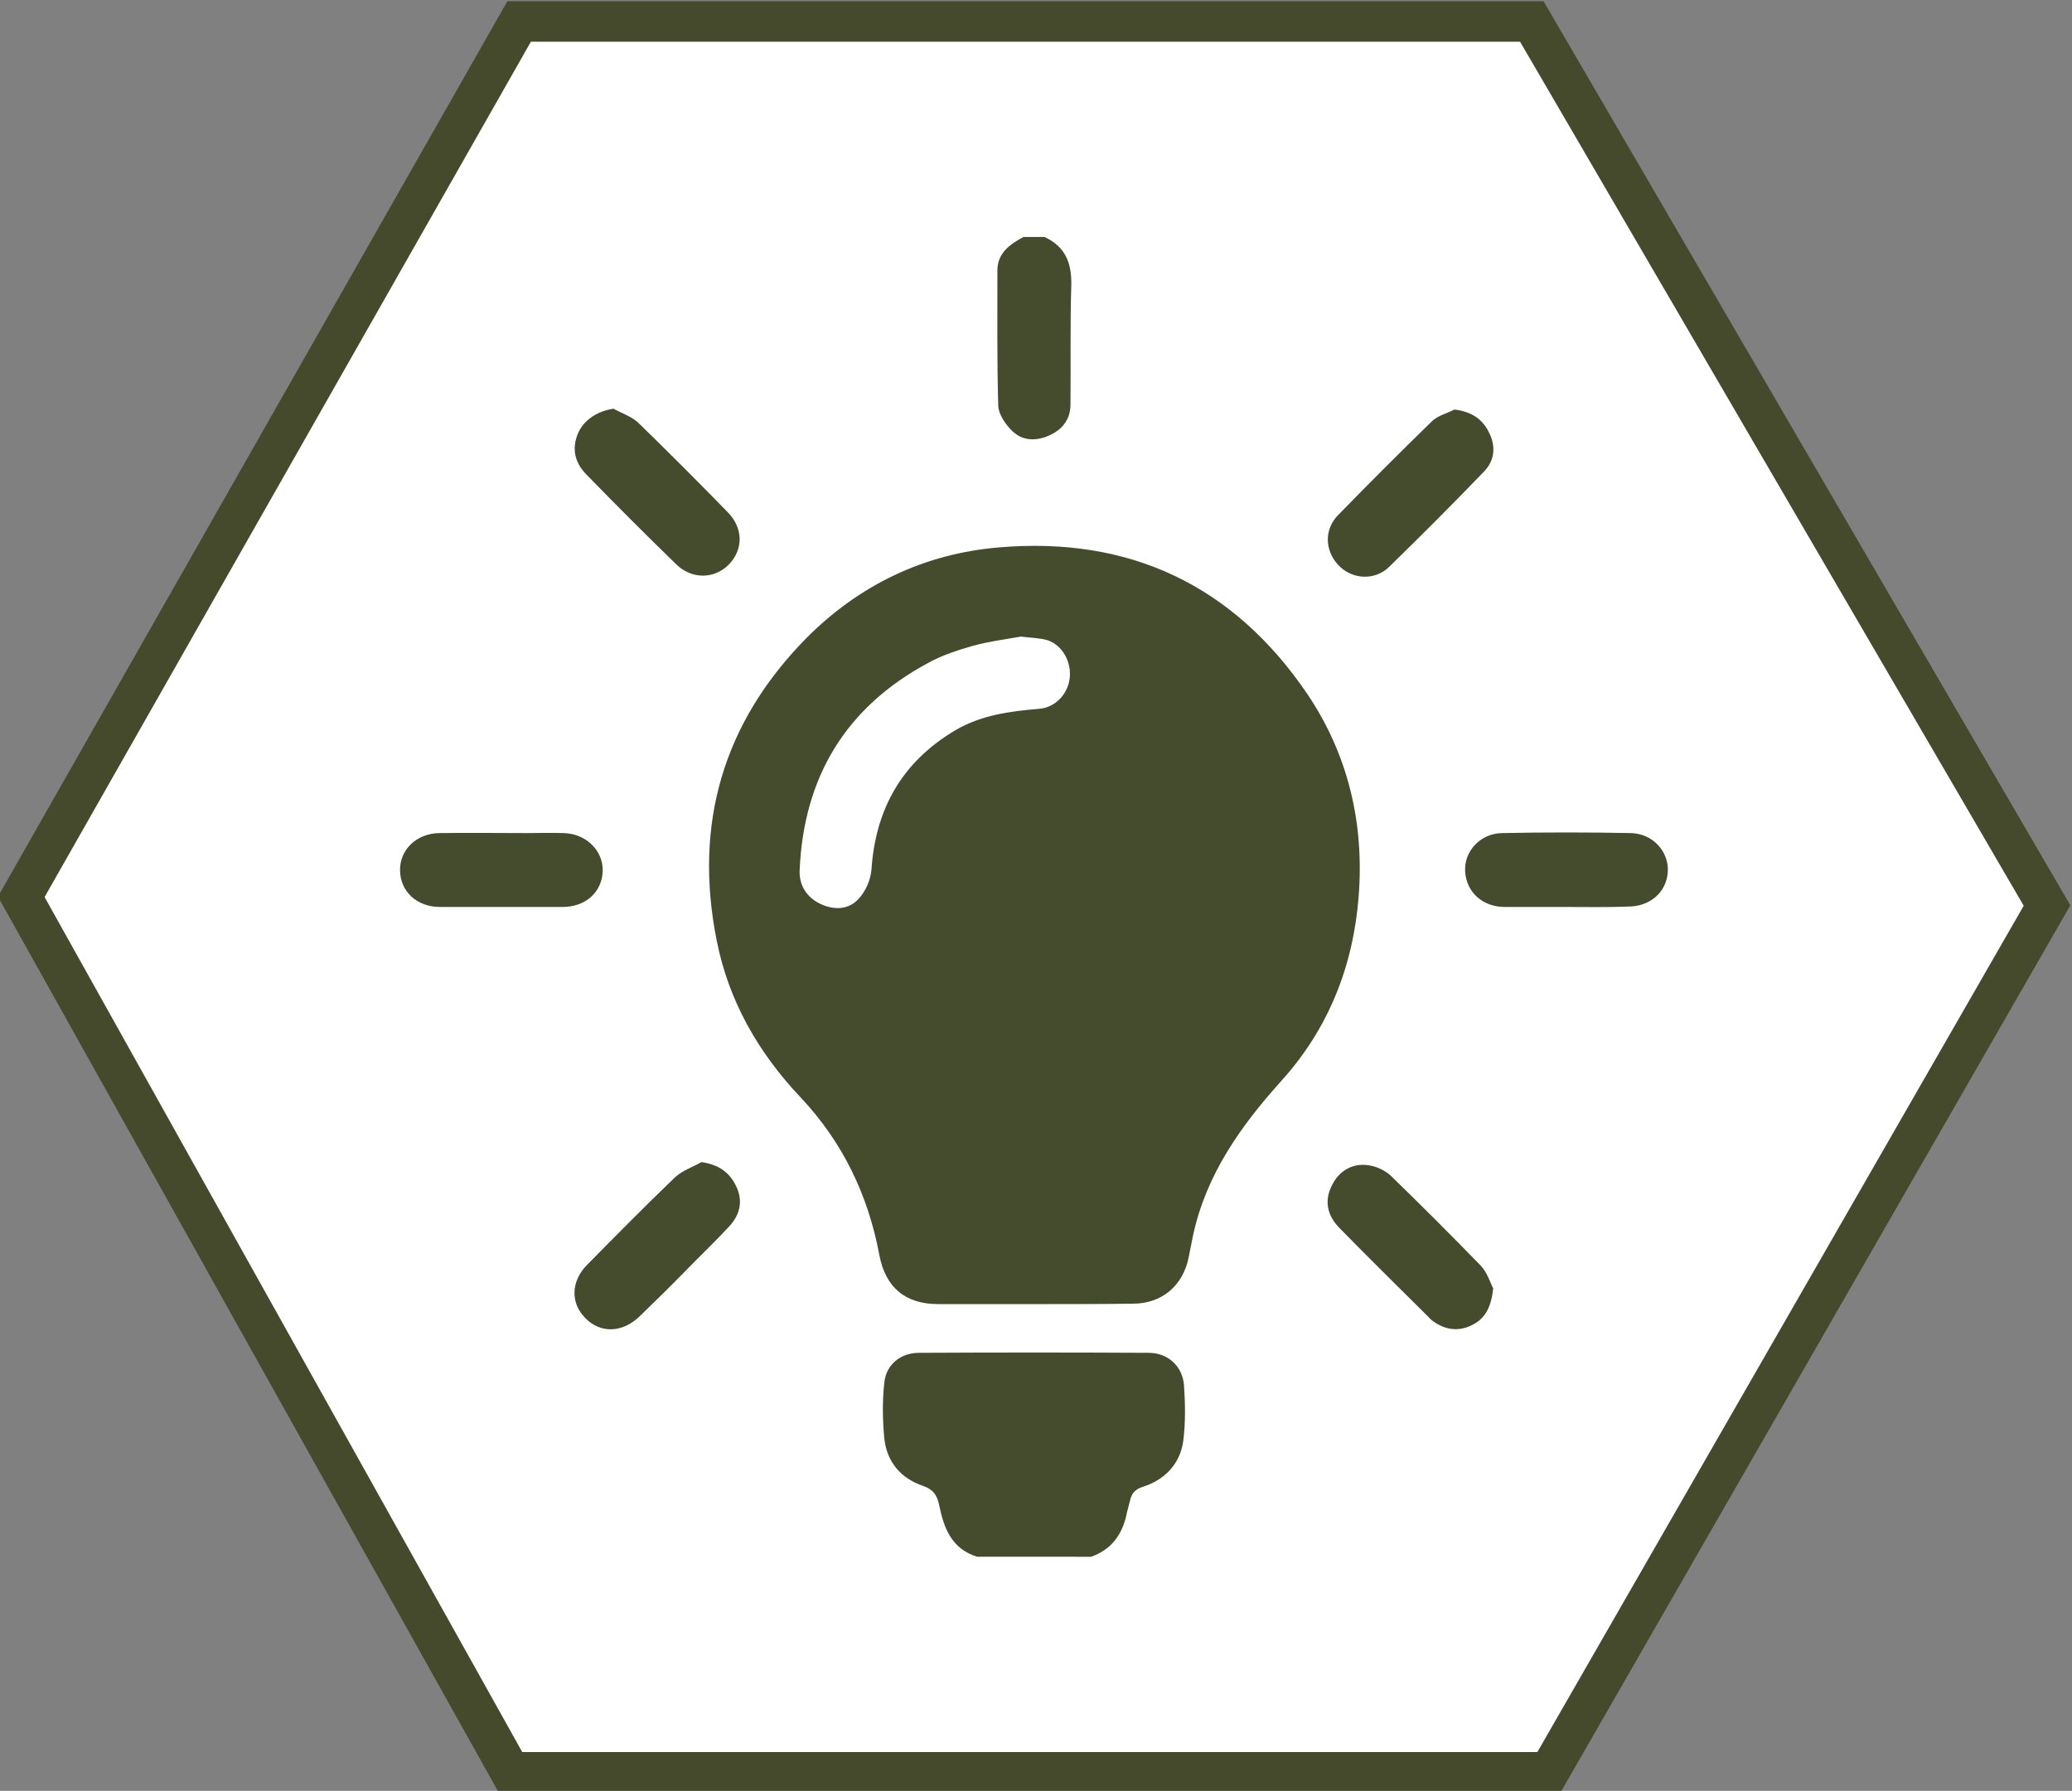
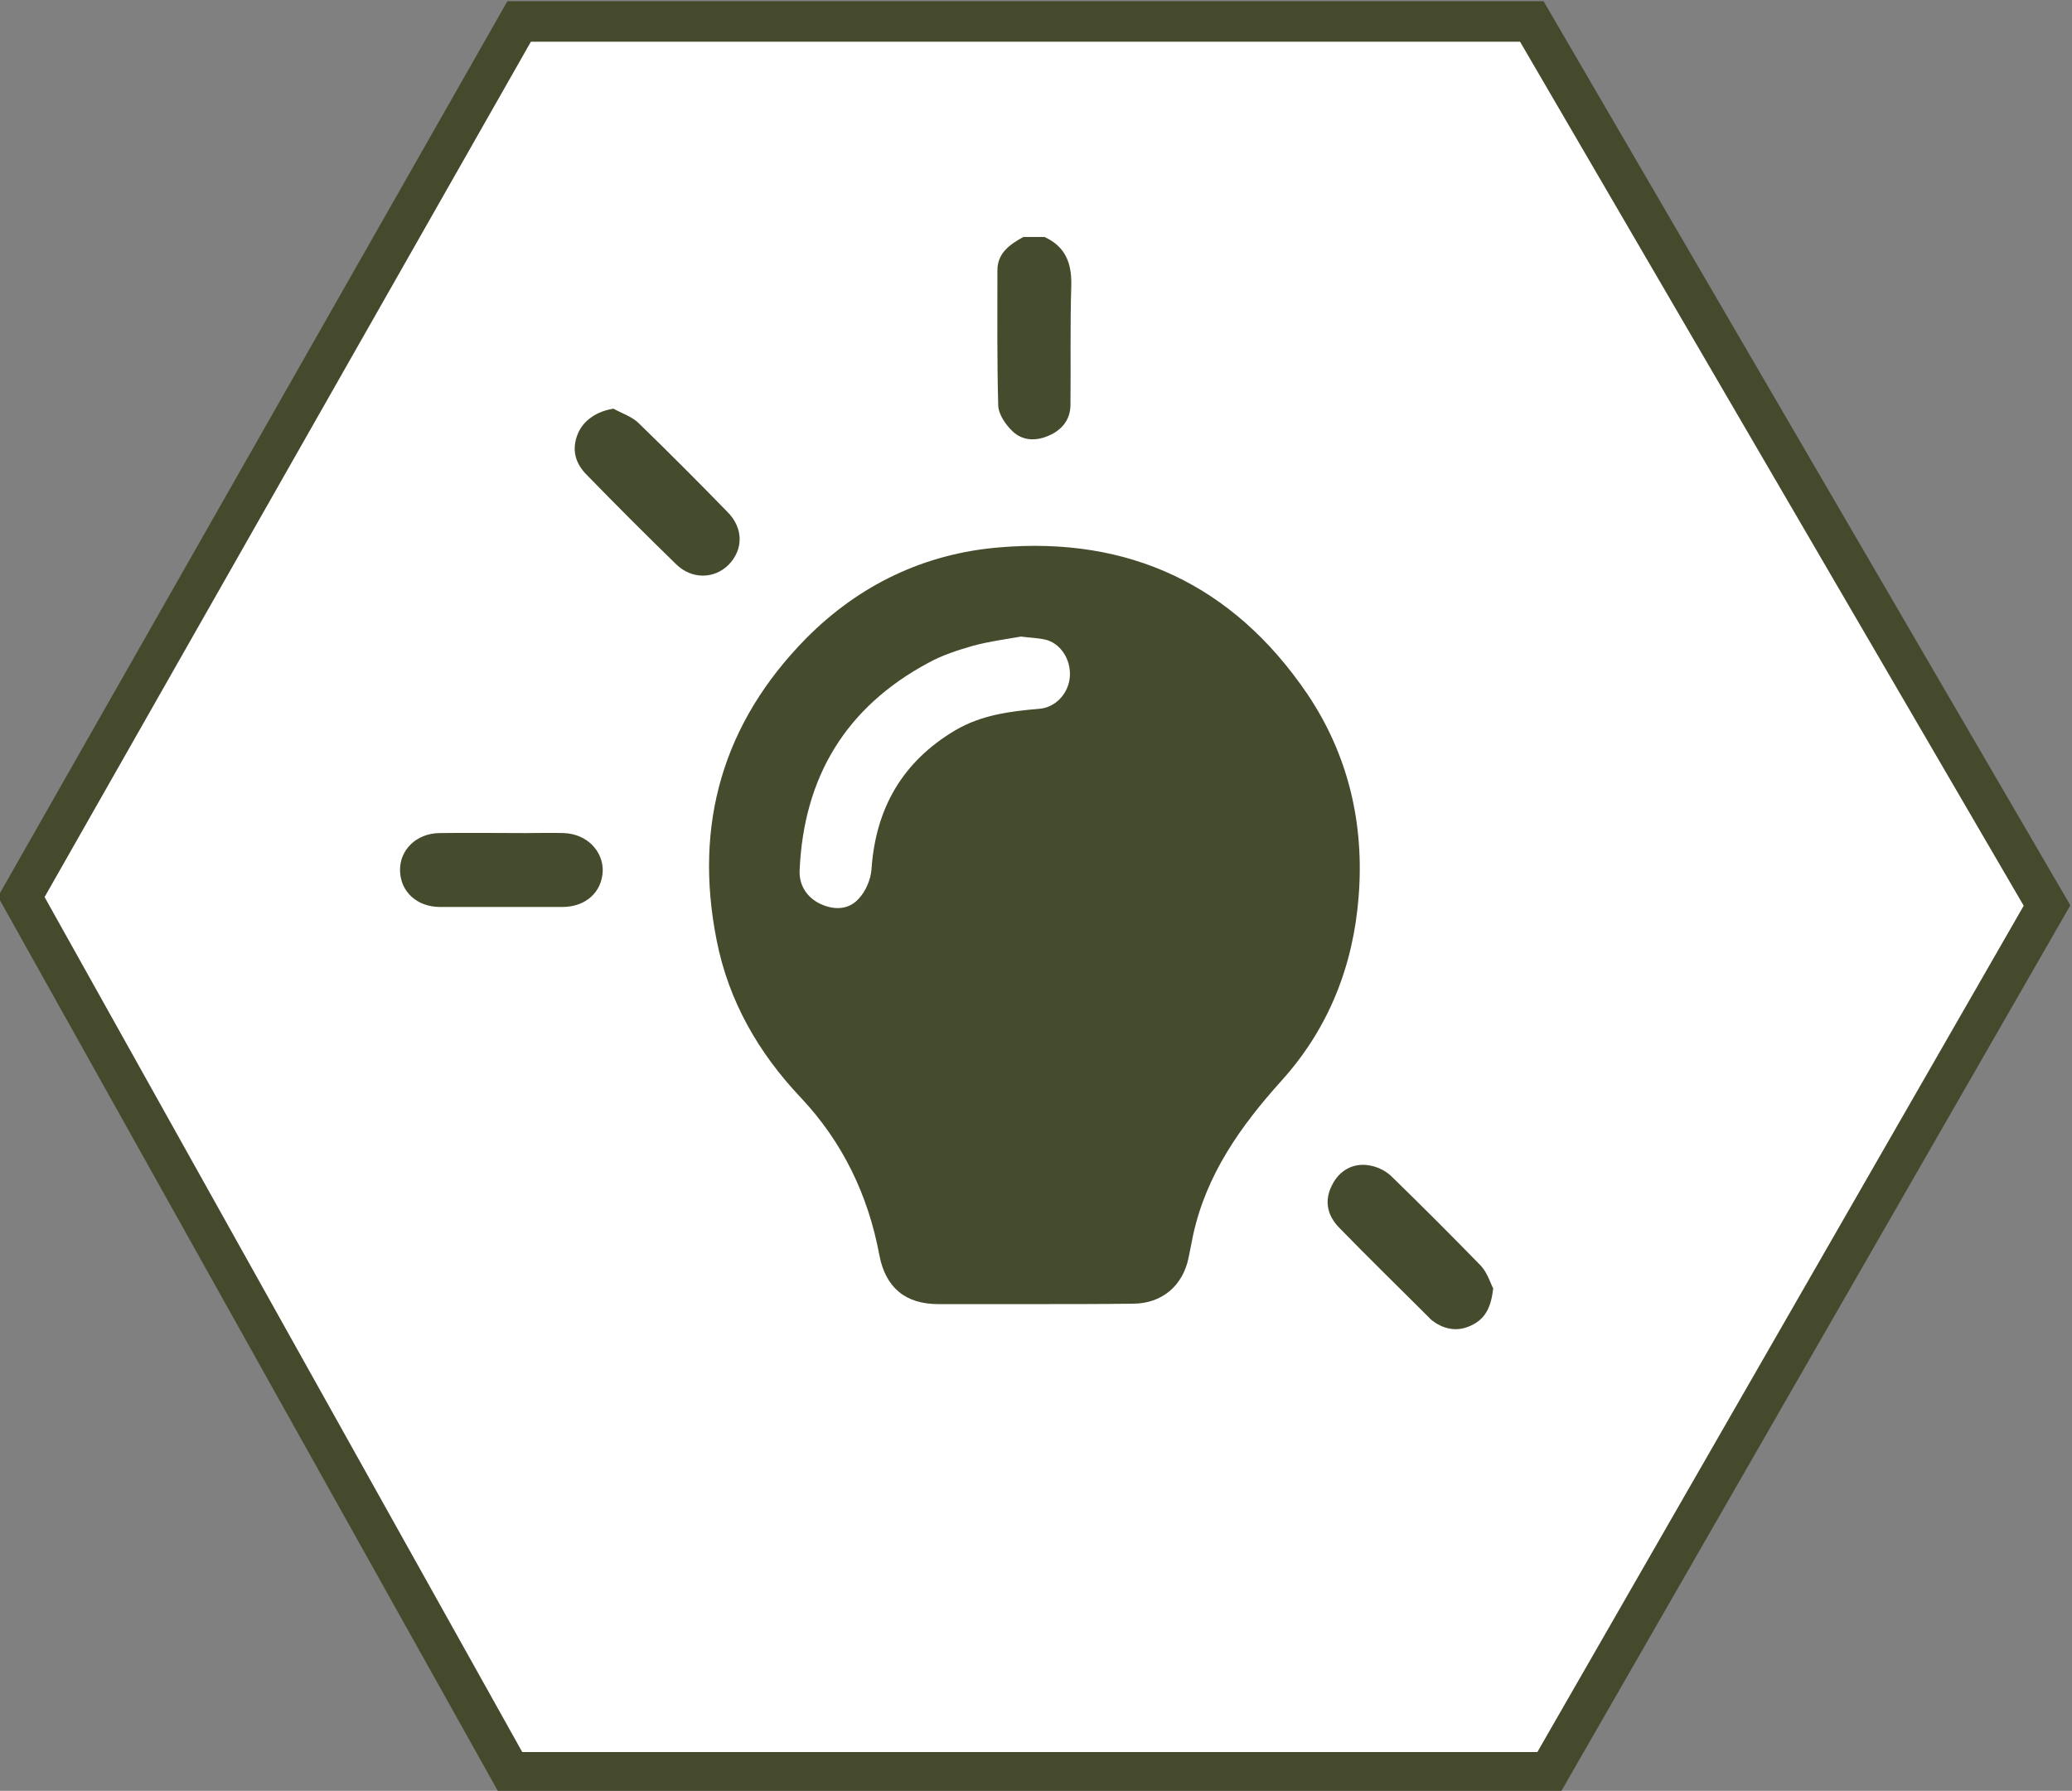
<svg xmlns="http://www.w3.org/2000/svg" version="1.1" id="Ebene_1" x="0px" y="0px" viewBox="0 0 501.9 433.8" style="enable-background:new 0 0 501.9 433.8;" xml:space="preserve">
  <rect x="0" y="0" width="501.9" height="433.8" fill="#808080" stroke="none" />
  <style type="text/css">
	.st0{fill:#FFFFFF;}
	.st1{fill:#454A2D;}
	.st2{fill:#454B2D;}
</style>
  <g id="XMLID_109_">
    <polygon id="XMLID_105_" class="st0" points="371,5.2 125.7,5.2 5.2,217.2 123.6,429.3 375.2,429.3 495.8,219.3  " />
    <path id="XMLID_106_" class="st1" d="M378,434.2H120.8L-0.5,217.2L122.9,0.3h251l127.6,219L378,434.2z M126.5,424.4h245.9   l117.8-205L368.2,10.1H128.6L10.8,217.3L126.5,424.4z" />
  </g>
  <g id="XMLID_58_">
-     <path id="XMLID_129_" class="st2" d="M236.7,377.1c-6.2-1.9-8.1-7-9.2-12.5c-0.5-2.4-1.4-3.8-4-4.7c-5.3-1.8-8.7-5.8-9.3-11.5   c-0.4-4.4-0.5-8.9,0-13.4c0.4-4.4,3.9-7.3,8.4-7.3c18.5-0.1,37-0.1,55.6,0c4.7,0,8.2,3.2,8.6,7.8c0.3,4.5,0.4,9.2-0.2,13.7   c-0.8,5.4-4.4,9.2-9.6,10.9c-2,0.6-2.9,1.6-3.3,3.5c-0.2,0.9-0.5,1.8-0.7,2.7c-1,5.2-3.6,9-8.7,10.8   C255,377.1,245.9,377.1,236.7,377.1z" />
    <path id="XMLID_128_" class="st2" d="M253,57.4c5,2.3,6.6,6.2,6.5,11.6c-0.3,9.7-0.1,19.3-0.2,29c0,3.6-2,6.1-5.2,7.5   c-3.1,1.4-6.4,1.3-8.8-1c-1.7-1.6-3.4-4.1-3.5-6.2c-0.3-10.9-0.2-21.8-0.2-32.8c0-4.2,3-6.3,6.3-8.1   C249.6,57.4,251.3,57.4,253,57.4z" />
    <path id="XMLID_120_" class="st2" d="M250.4,315.9c-7.7,0-15.4,0-23.1,0c-8,0-12.8-4-14.3-11.9c-2.7-14.5-8.9-27.4-19.1-38.2   c-10.2-10.8-17.4-23.3-20.3-38c-5.6-28.1,1.5-52.7,21.7-73.2c12.8-12.9,28.6-20.5,46.7-22c31.5-2.7,56.7,9.1,74.6,35.4   c10,14.8,13.9,31.5,12.5,49.2c-1.3,16.8-7.3,32-18.7,44.6c-9.9,11-18.2,22.7-21.4,37.4c-0.4,1.8-0.7,3.7-1.1,5.5   c-1.4,6.8-6.5,11.1-13.5,11.1C266.4,315.9,258.4,315.9,250.4,315.9z M247.3,154.2c-4,0.7-7.8,1.2-11.5,2.2c-3.8,1.1-7.6,2.3-11,4.2   c-19.9,10.7-30.1,27.6-31.1,50.1c-0.2,3.7,1.7,6.7,5.1,8.3c3.3,1.5,6.8,1.4,9.2-1.3c1.7-1.8,2.9-4.6,3.1-7.1   c1-14.8,7.5-26.1,20.3-33.7c6.3-3.7,13.2-4.6,20.3-5.2c3.9-0.3,6.9-3.5,7.4-7.3c0.5-3.9-1.6-8-5.3-9.3   C251.8,154.5,249.4,154.5,247.3,154.2z" />
    <path id="XMLID_119_" class="st2" d="M121.6,219.7c-5,0-10,0-15,0c-5.6,0-9.6-3.7-9.7-8.8c-0.1-5,3.9-9,9.5-9.1   c7-0.1,13.9,0,20.9,0c3.1,0,6.2-0.1,9.3,0c5.5,0.2,9.5,4.3,9.4,9.2c-0.2,5.1-4.1,8.7-9.8,8.7C131.4,219.7,126.5,219.7,121.6,219.7z   " />
-     <path id="XMLID_118_" class="st2" d="M379.5,219.7c-5,0-10,0-15,0c-5.4,0-9.3-3.6-9.6-8.6c-0.3-4.8,3.6-9.2,8.9-9.3   c10.4-0.2,20.8-0.2,31.2,0c5.3,0.1,9.2,4.4,9,9.2c-0.2,5-4.2,8.6-9.6,8.6C389.5,219.8,384.5,219.7,379.5,219.7z" />
    <path id="XMLID_117_" class="st2" d="M361.7,312.1c-0.5,4.4-1.8,7.1-4.8,8.7c-3.1,1.7-6.2,1.5-9.1-0.3c-0.6-0.4-1.2-0.8-1.7-1.4   c-7.2-7.2-14.5-14.3-21.6-21.6c-3.2-3.2-3.7-6.9-1.8-10.5c1.7-3.4,5-5.4,9-4.7c1.9,0.3,4,1.3,5.4,2.7c7.3,7.1,14.5,14.3,21.6,21.6   C360.3,308.3,361,310.8,361.7,312.1z" />
-     <path id="XMLID_116_" class="st2" d="M169.9,281.5c4.1,0.6,6.7,2.4,8.3,5.6c1.8,3.5,1.2,6.9-1.4,9.8c-3.4,3.7-7,7.1-10.5,10.7   c-3.7,3.8-7.5,7.5-11.3,11.2c-4.2,4.1-9.6,4.3-13.3,0.4c-3.6-3.7-3.4-9,0.7-13c7-7.1,14-14.2,21.2-21.1   C165.4,283.5,167.8,282.7,169.9,281.5z" />
-     <path id="XMLID_115_" class="st2" d="M352.3,99.2c4,0.5,6.7,2.2,8.3,5.4c1.8,3.4,1.5,6.9-1.1,9.6c-7.6,7.9-15.3,15.6-23.1,23.2   c-3.6,3.4-9.1,2.9-12.3-0.6c-3.2-3.5-3.4-8.6,0.1-12.1c7.4-7.6,14.9-15.1,22.5-22.5C348.1,100.7,350.4,100.2,352.3,99.2z" />
    <path id="XMLID_114_" class="st2" d="M148.6,99c2,1.1,4.4,1.9,6,3.4c7.3,7.1,14.5,14.3,21.6,21.6c3.9,3.9,3.9,9.1,0.3,12.8   c-3.5,3.5-9,3.6-12.8-0.2c-7.3-7.1-14.5-14.3-21.6-21.6c-2.8-2.8-3.7-6.2-2.1-10C141.4,101.7,144.7,99.6,148.6,99z" />
  </g>
</svg>